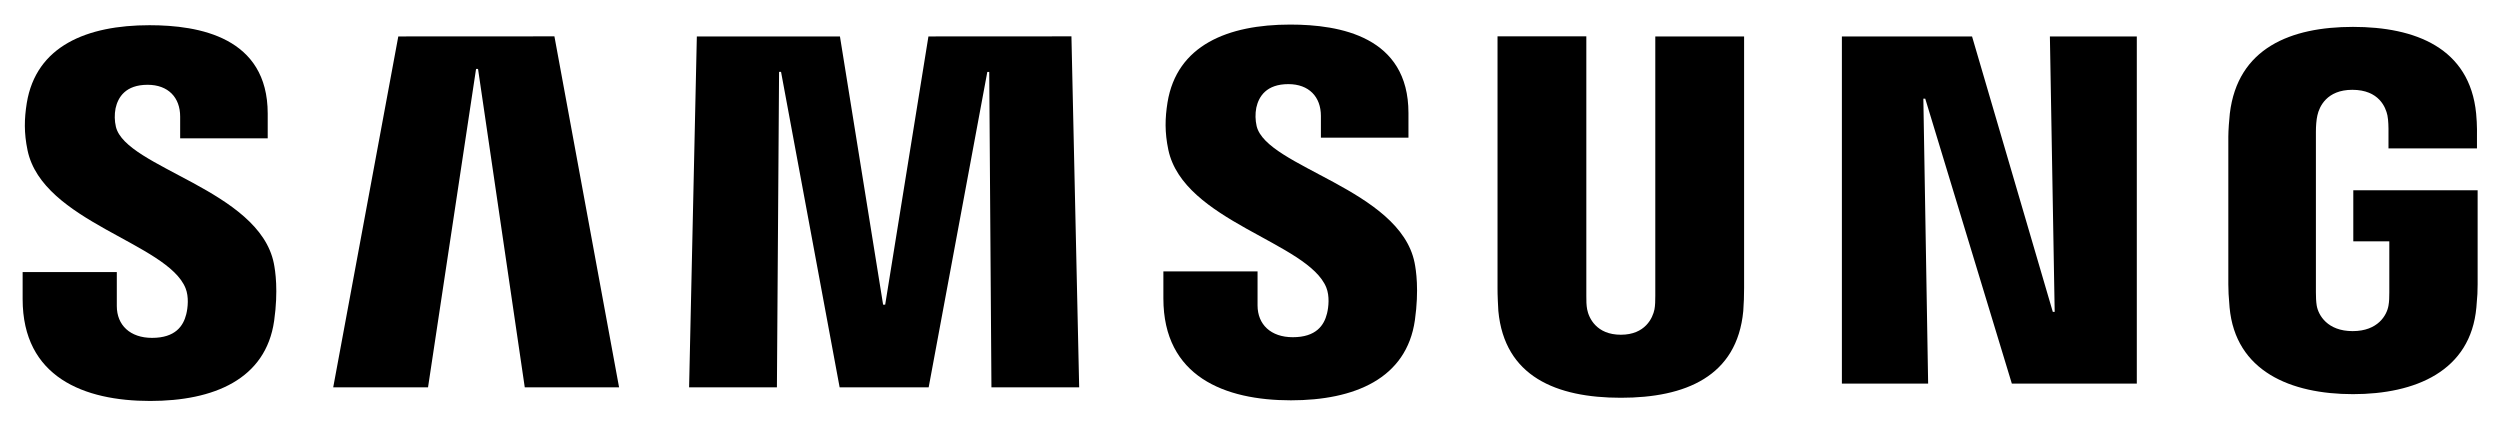
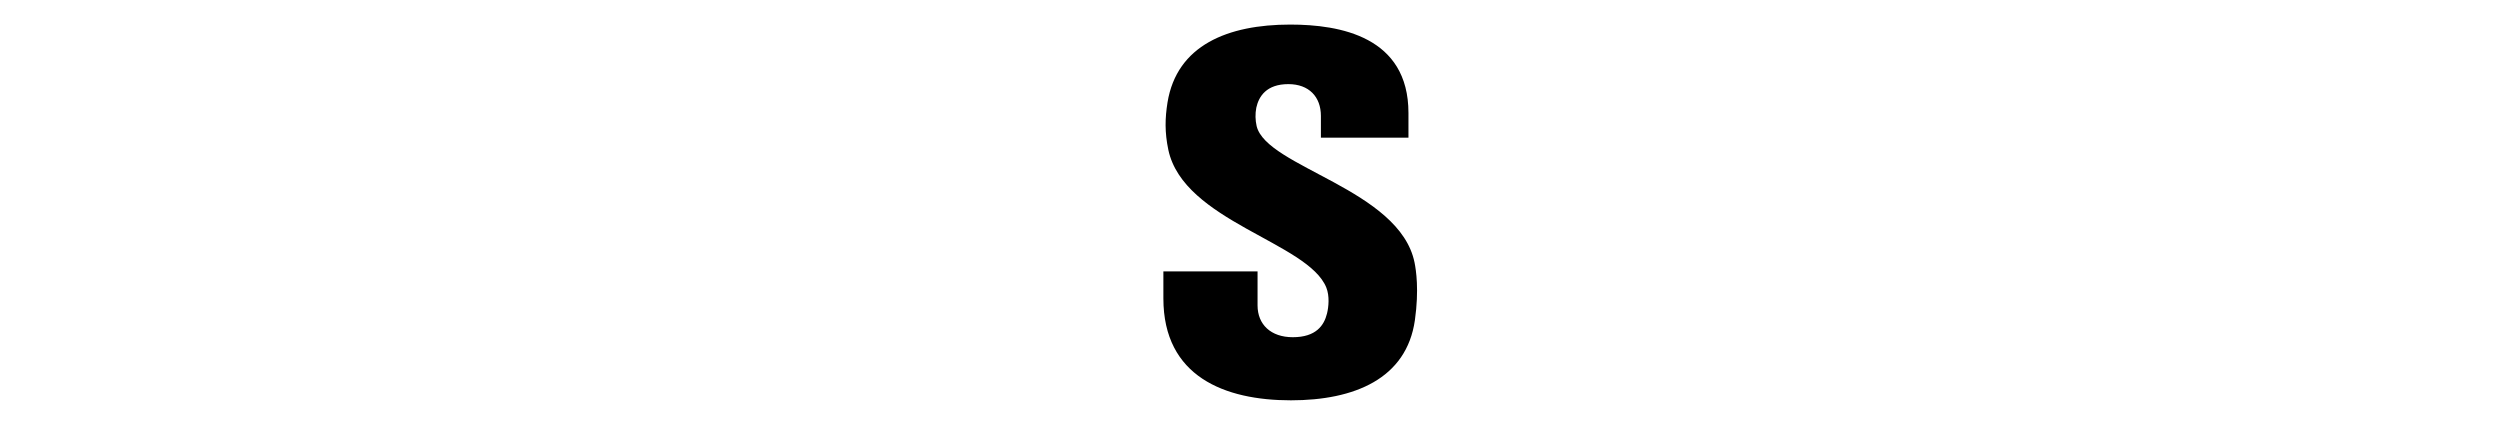
<svg xmlns="http://www.w3.org/2000/svg" width="94" height="16" viewBox="0 0 94 16" fill="none">
-   <path d="M6.978 10.839C7.105 11.158 7.065 11.567 7.003 11.815C6.894 12.254 6.597 12.704 5.717 12.704C4.893 12.704 4.392 12.226 4.392 11.508V10.229H0.851V11.245C0.851 14.187 3.165 15.076 5.646 15.076C8.031 15.076 9.995 14.265 10.308 12.062C10.469 10.922 10.351 10.176 10.296 9.9C9.738 7.137 4.732 6.313 4.358 4.768C4.305 4.54 4.301 4.303 4.345 4.074C4.438 3.649 4.726 3.188 5.55 3.188C6.324 3.188 6.774 3.665 6.774 4.383V5.201H10.066V4.272C10.066 1.397 7.486 0.948 5.621 0.948C3.273 0.948 1.356 1.726 1.006 3.879C0.913 4.467 0.898 4.994 1.037 5.657C1.61 8.351 6.297 9.132 6.978 10.839Z" fill="black" />
-   <path d="M14.976 1.37L12.529 14.563H16.094L17.9 2.591H17.974L19.731 14.563H23.277L20.846 1.367L14.976 1.37ZM34.909 1.37L33.283 11.456H33.205L31.582 1.37H26.201L25.91 14.563H29.212L29.293 2.702H29.367L31.57 14.563H34.918L37.123 2.705H37.195L37.278 14.563H40.577L40.286 1.367L34.909 1.37Z" fill="black" />
  <path d="M49.87 10.814C49.997 11.133 49.957 11.542 49.895 11.79C49.786 12.23 49.489 12.679 48.609 12.679C47.785 12.679 47.284 12.202 47.284 11.483V10.204H43.743V11.22C43.743 14.163 46.057 15.052 48.538 15.052C50.923 15.052 52.887 14.24 53.2 12.038C53.361 10.898 53.243 10.152 53.188 9.876C52.63 7.113 47.624 6.289 47.25 4.743C47.198 4.515 47.193 4.279 47.237 4.049C47.33 3.625 47.618 3.163 48.442 3.163C49.217 3.163 49.666 3.64 49.666 4.359V5.177H52.958V4.248C52.958 1.373 50.378 0.924 48.513 0.924C46.166 0.924 44.248 1.701 43.898 3.854C43.805 4.443 43.79 4.969 43.929 5.632C44.502 8.327 49.189 9.108 49.87 10.814Z" fill="black" />
-   <path d="M60.944 12.586C61.861 12.586 62.143 11.954 62.208 11.632C62.236 11.49 62.239 11.298 62.239 11.127V1.37H65.578V10.827C65.579 11.116 65.568 11.406 65.547 11.694C65.315 14.157 63.369 14.956 60.944 14.956C58.516 14.956 56.57 14.157 56.338 11.694C56.329 11.564 56.304 11.069 56.307 10.827V1.367H59.646V11.124C59.643 11.298 59.649 11.49 59.677 11.632C59.739 11.954 60.024 12.586 60.944 12.586ZM77.076 1.37L77.256 11.725H77.185L74.149 1.37H69.255V14.423H72.498L72.318 3.709H72.389L75.645 14.423H80.344V1.37H77.076ZM88.46 12.45C89.414 12.45 89.748 11.846 89.807 11.49C89.835 11.344 89.838 11.158 89.838 10.994V9.074H88.484V7.153H93.159V10.691C93.159 10.938 93.153 11.118 93.112 11.558C92.895 13.962 90.811 14.82 88.472 14.82C86.133 14.82 84.052 13.962 83.832 11.558C83.795 11.118 83.785 10.938 83.785 10.691V5.14C83.785 4.904 83.817 4.489 83.841 4.272C84.135 1.804 86.133 1.011 88.472 1.011C90.811 1.011 92.861 1.798 93.103 4.269C93.146 4.691 93.134 5.137 93.134 5.137V5.58H89.807V4.839C89.807 4.839 89.807 4.53 89.767 4.338C89.705 4.046 89.457 3.377 88.447 3.377C87.487 3.377 87.205 4.012 87.134 4.338C87.094 4.511 87.078 4.746 87.078 4.96V10.991C87.078 11.158 87.084 11.344 87.109 11.493C87.171 11.846 87.506 12.45 88.46 12.45Z" fill="black" />
</svg>